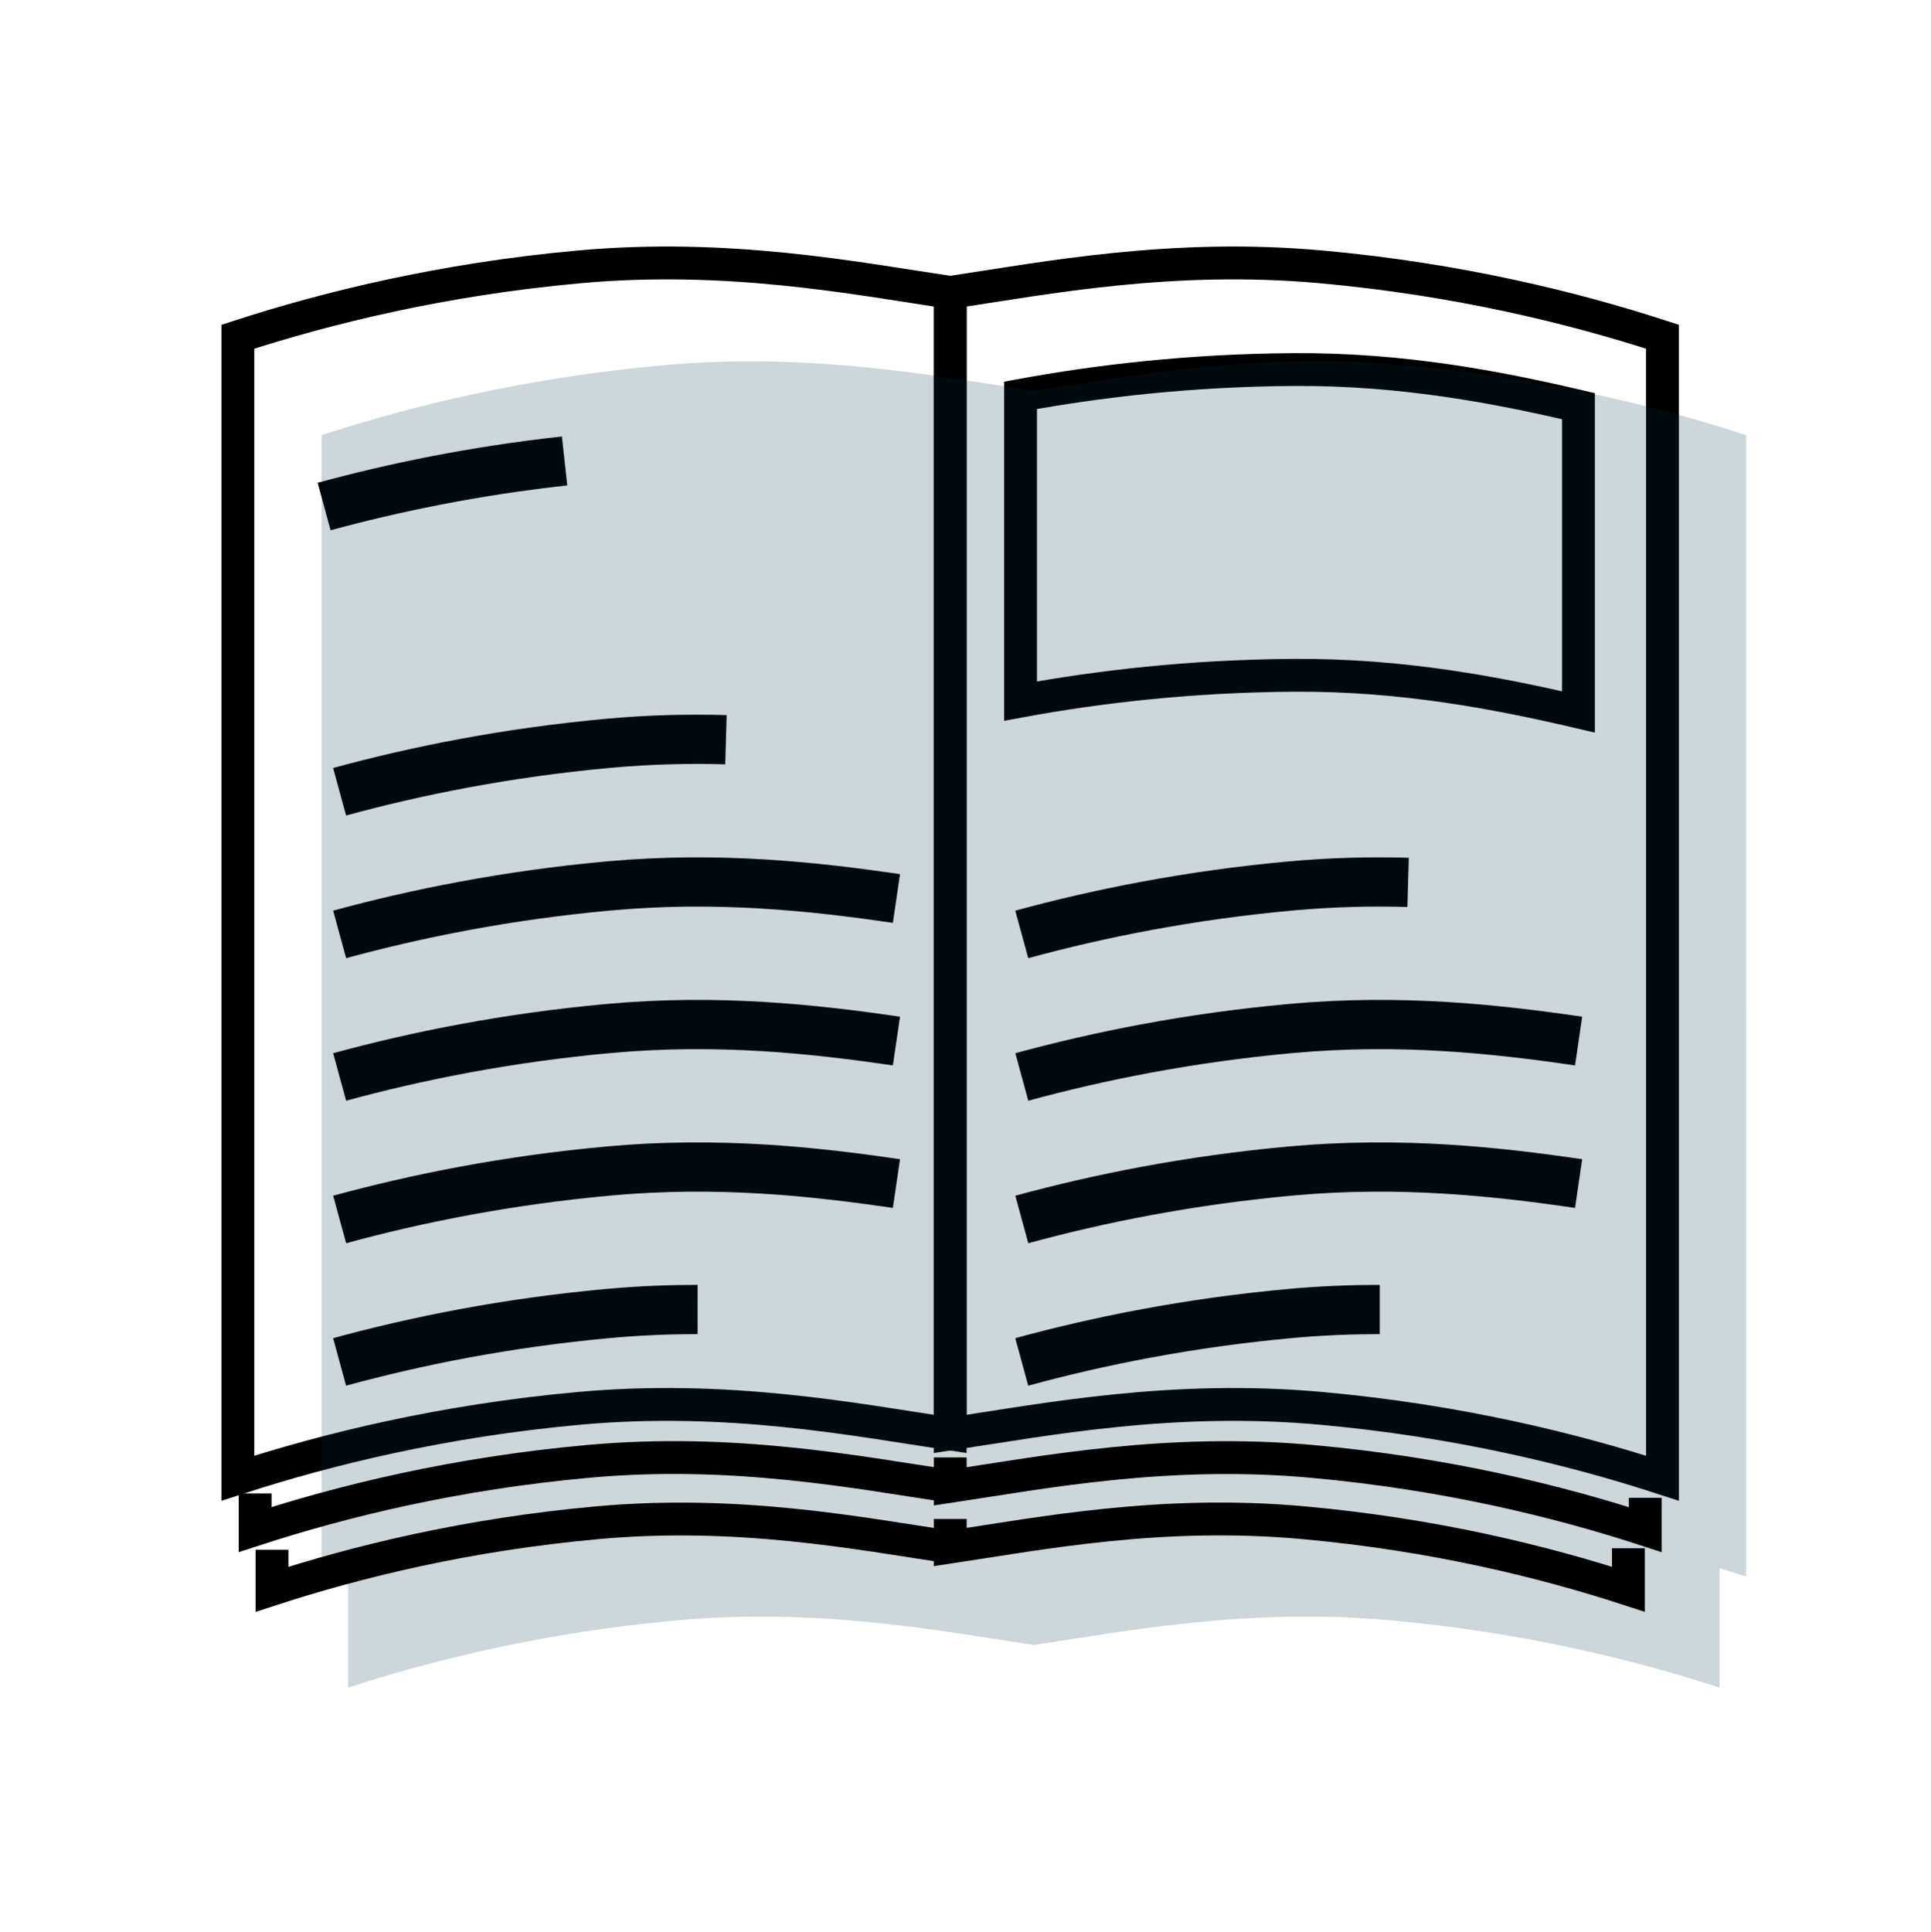
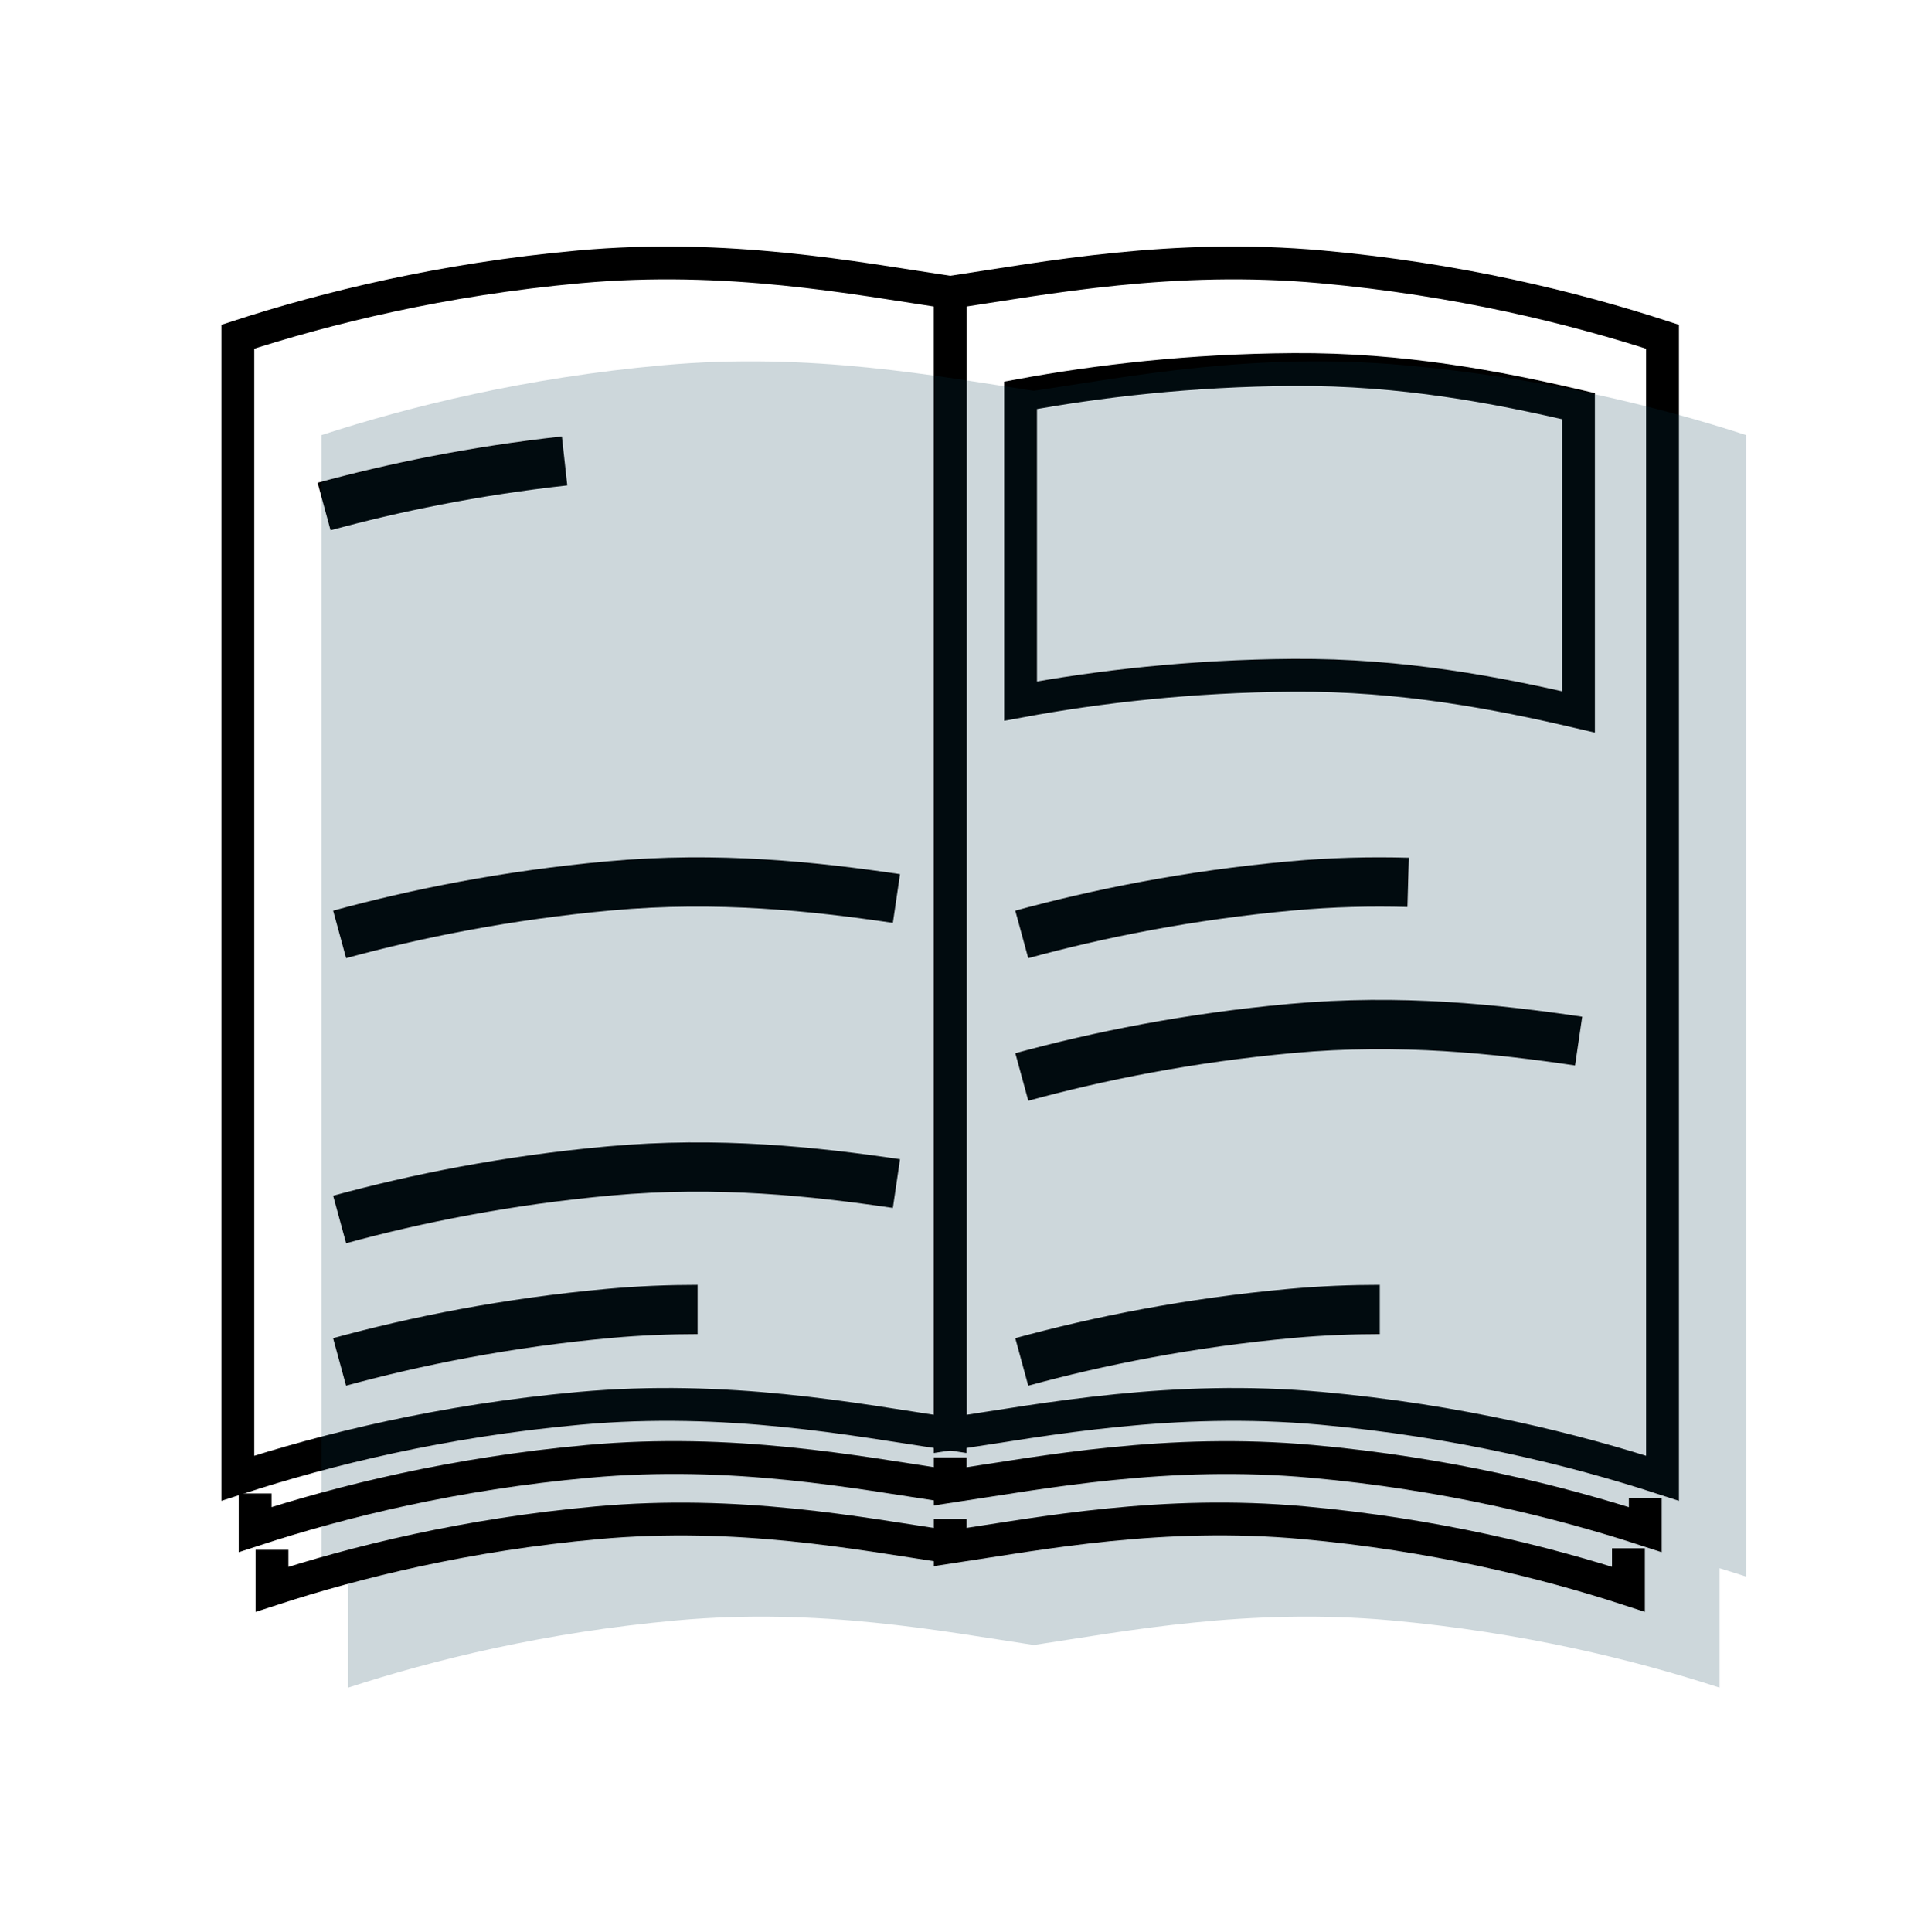
<svg xmlns="http://www.w3.org/2000/svg" viewBox="0 0 352.9 353.03" id="Layer_2">
  <defs>
    <style>
      .cls-1, .cls-2, .cls-3 {
        fill: none;
      }

      .cls-4 {
        fill: #073b4c;
        opacity: .2;
      }

      .cls-2 {
        stroke-width: 6px;
      }

      .cls-2, .cls-3 {
        stroke: #000;
        stroke-miterlimit: 10;
      }

      .cls-3 {
        stroke-width: 9px;
      }
    </style>
  </defs>
  <g data-sanitized-data-name="Layer_1" data-name="Layer_1" id="Layer_1-2">
    <g>
      <rect height="353.03" width="352.9" class="cls-1" />
      <path d="M173.65,262.03V53.44c-17.74-2.68-40.71-7.13-67.78-4.68-25.04,2.27-46.17,7.49-62.4,12.77v208.59c16.23-5.28,37.36-10.5,62.4-12.77,27.08-2.45,50.04,2,67.78,4.68Z" class="cls-2" />
      <path d="M103.18,84.23c-16.58,1.82-31.33,4.89-43.95,8.33" class="cls-3" />
      <path d="M257.34,161.24c-6.77-.19-13.88-.03-21.29.64-18.78,1.7-35.36,5.06-49.32,8.87" class="cls-3" />
      <path d="M288.5,190.24c-14.98-2.2-32.61-4.11-52.44-2.31-18.78,1.7-35.36,5.06-49.32,8.87" class="cls-3" />
      <path d="M288.47,74.22c-14.75-3.45-32.15-6.82-52.07-6.69-18.86.12-35.66,2.09-49.89,4.71v55.87c14.23-2.62,31.03-4.58,49.89-4.71,19.91-.13,37.32,3.25,52.07,6.69v-55.87Z" class="cls-2" />
-       <path d="M288.5,216.28c-14.98-2.2-32.61-4.11-52.44-2.31-18.78,1.7-35.36,5.06-49.32,8.87" class="cls-3" />
      <path d="M252.16,239.29c-5.19,0-10.56.21-16.11.71-18.78,1.7-35.36,5.06-49.32,8.87" class="cls-3" />
      <path d="M163.83,164.19c-14.98-2.2-32.61-4.11-52.44-2.31-18.78,1.7-35.36,5.06-49.32,8.87" class="cls-3" />
-       <path d="M132.67,135.17c-6.77-.19-13.88-.03-21.29.64-18.78,1.7-35.36,5.06-49.32,8.87" class="cls-3" />
-       <path d="M163.83,190.24c-14.98-2.2-32.61-4.11-52.44-2.31-18.78,1.7-35.36,5.06-49.32,8.87" class="cls-3" />
      <path d="M163.83,216.28c-14.98-2.2-32.61-4.11-52.44-2.31-18.78,1.7-35.36,5.06-49.32,8.87" class="cls-3" />
      <path d="M127.49,239.29c-5.19,0-10.56.21-16.11.71-18.78,1.7-35.36,5.06-49.32,8.87" class="cls-3" />
      <path d="M173.65,262.03V53.44c17.74-2.68,40.71-7.13,67.78-4.68,25.04,2.27,46.17,7.49,62.4,12.77v208.59c-16.23-5.28-37.36-10.5-62.4-12.77-27.08-2.45-50.04,2-67.78,4.68Z" class="cls-2" />
      <path d="M319.12,79.51c-16.23-5.28-37.36-10.5-62.4-12.77-27.08-2.45-50.04,2-67.78,4.68-17.74-2.68-40.71-7.13-67.78-4.68-25.04,2.27-46.17,7.49-62.4,12.77v208.59c1.57-.51,3.2-1.02,4.86-1.53v21.82c15.63-5.09,35.96-10.11,60.07-12.29,26.07-2.36,48.17,1.93,65.25,4.5,17.08-2.58,39.19-6.86,65.25-4.5,24.11,2.18,44.44,7.21,60.07,12.29v-21.82c1.66.51,3.29,1.02,4.86,1.53V79.51Z" class="cls-4" />
      <path d="M46.63,272.91v6.59c15.84-5.16,36.45-10.25,60.88-12.46,26.42-2.39,48.83,1.95,66.14,4.56" class="cls-2" />
      <path d="M300.68,273.7v5.81c-15.84-5.16-36.45-10.25-60.88-12.46-26.42-2.39-48.83,1.95-66.14,4.56v-5.29" class="cls-2" />
      <path d="M49.71,283.2v7.22c15.46-5.03,35.57-10,59.41-12.16,25.78-2.34,47.64,1.9,64.53,4.45" class="cls-2" />
      <path d="M297.6,282.92v7.49c-15.46-5.03-35.57-10-59.41-12.16-25.78-2.34-47.64,1.9-64.53,4.45v-5.13" class="cls-2" />
    </g>
  </g>
</svg>